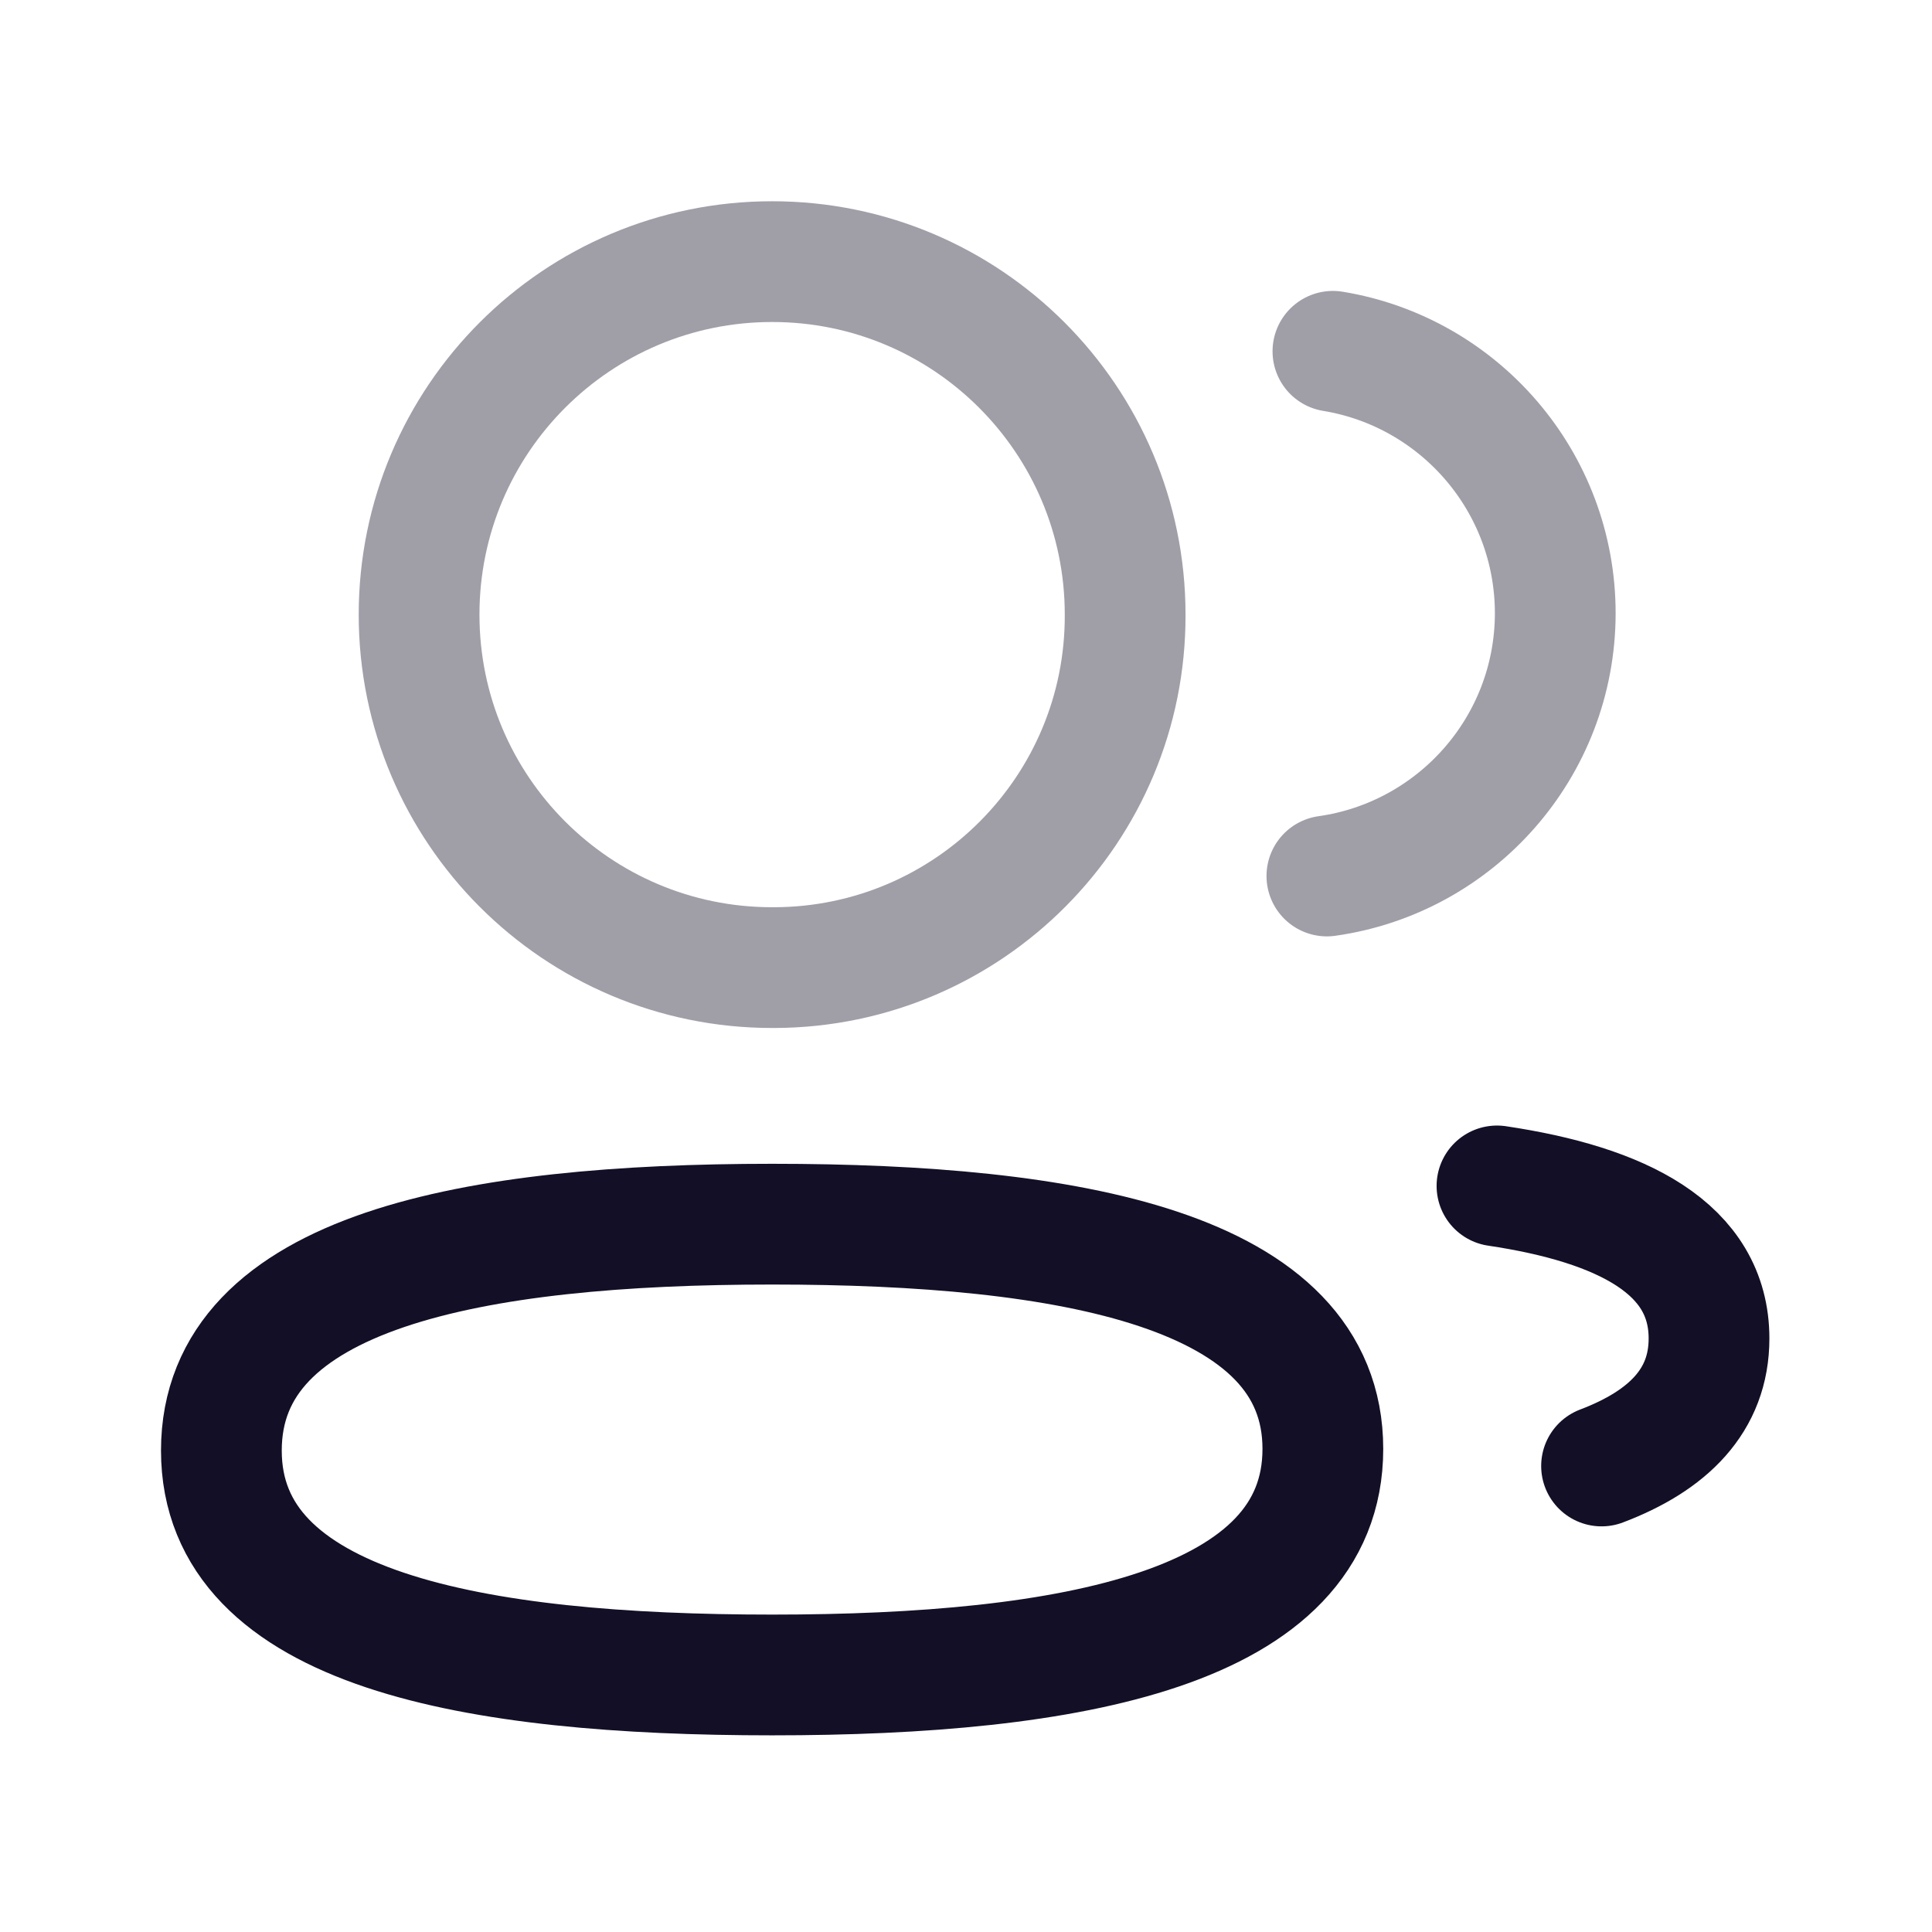
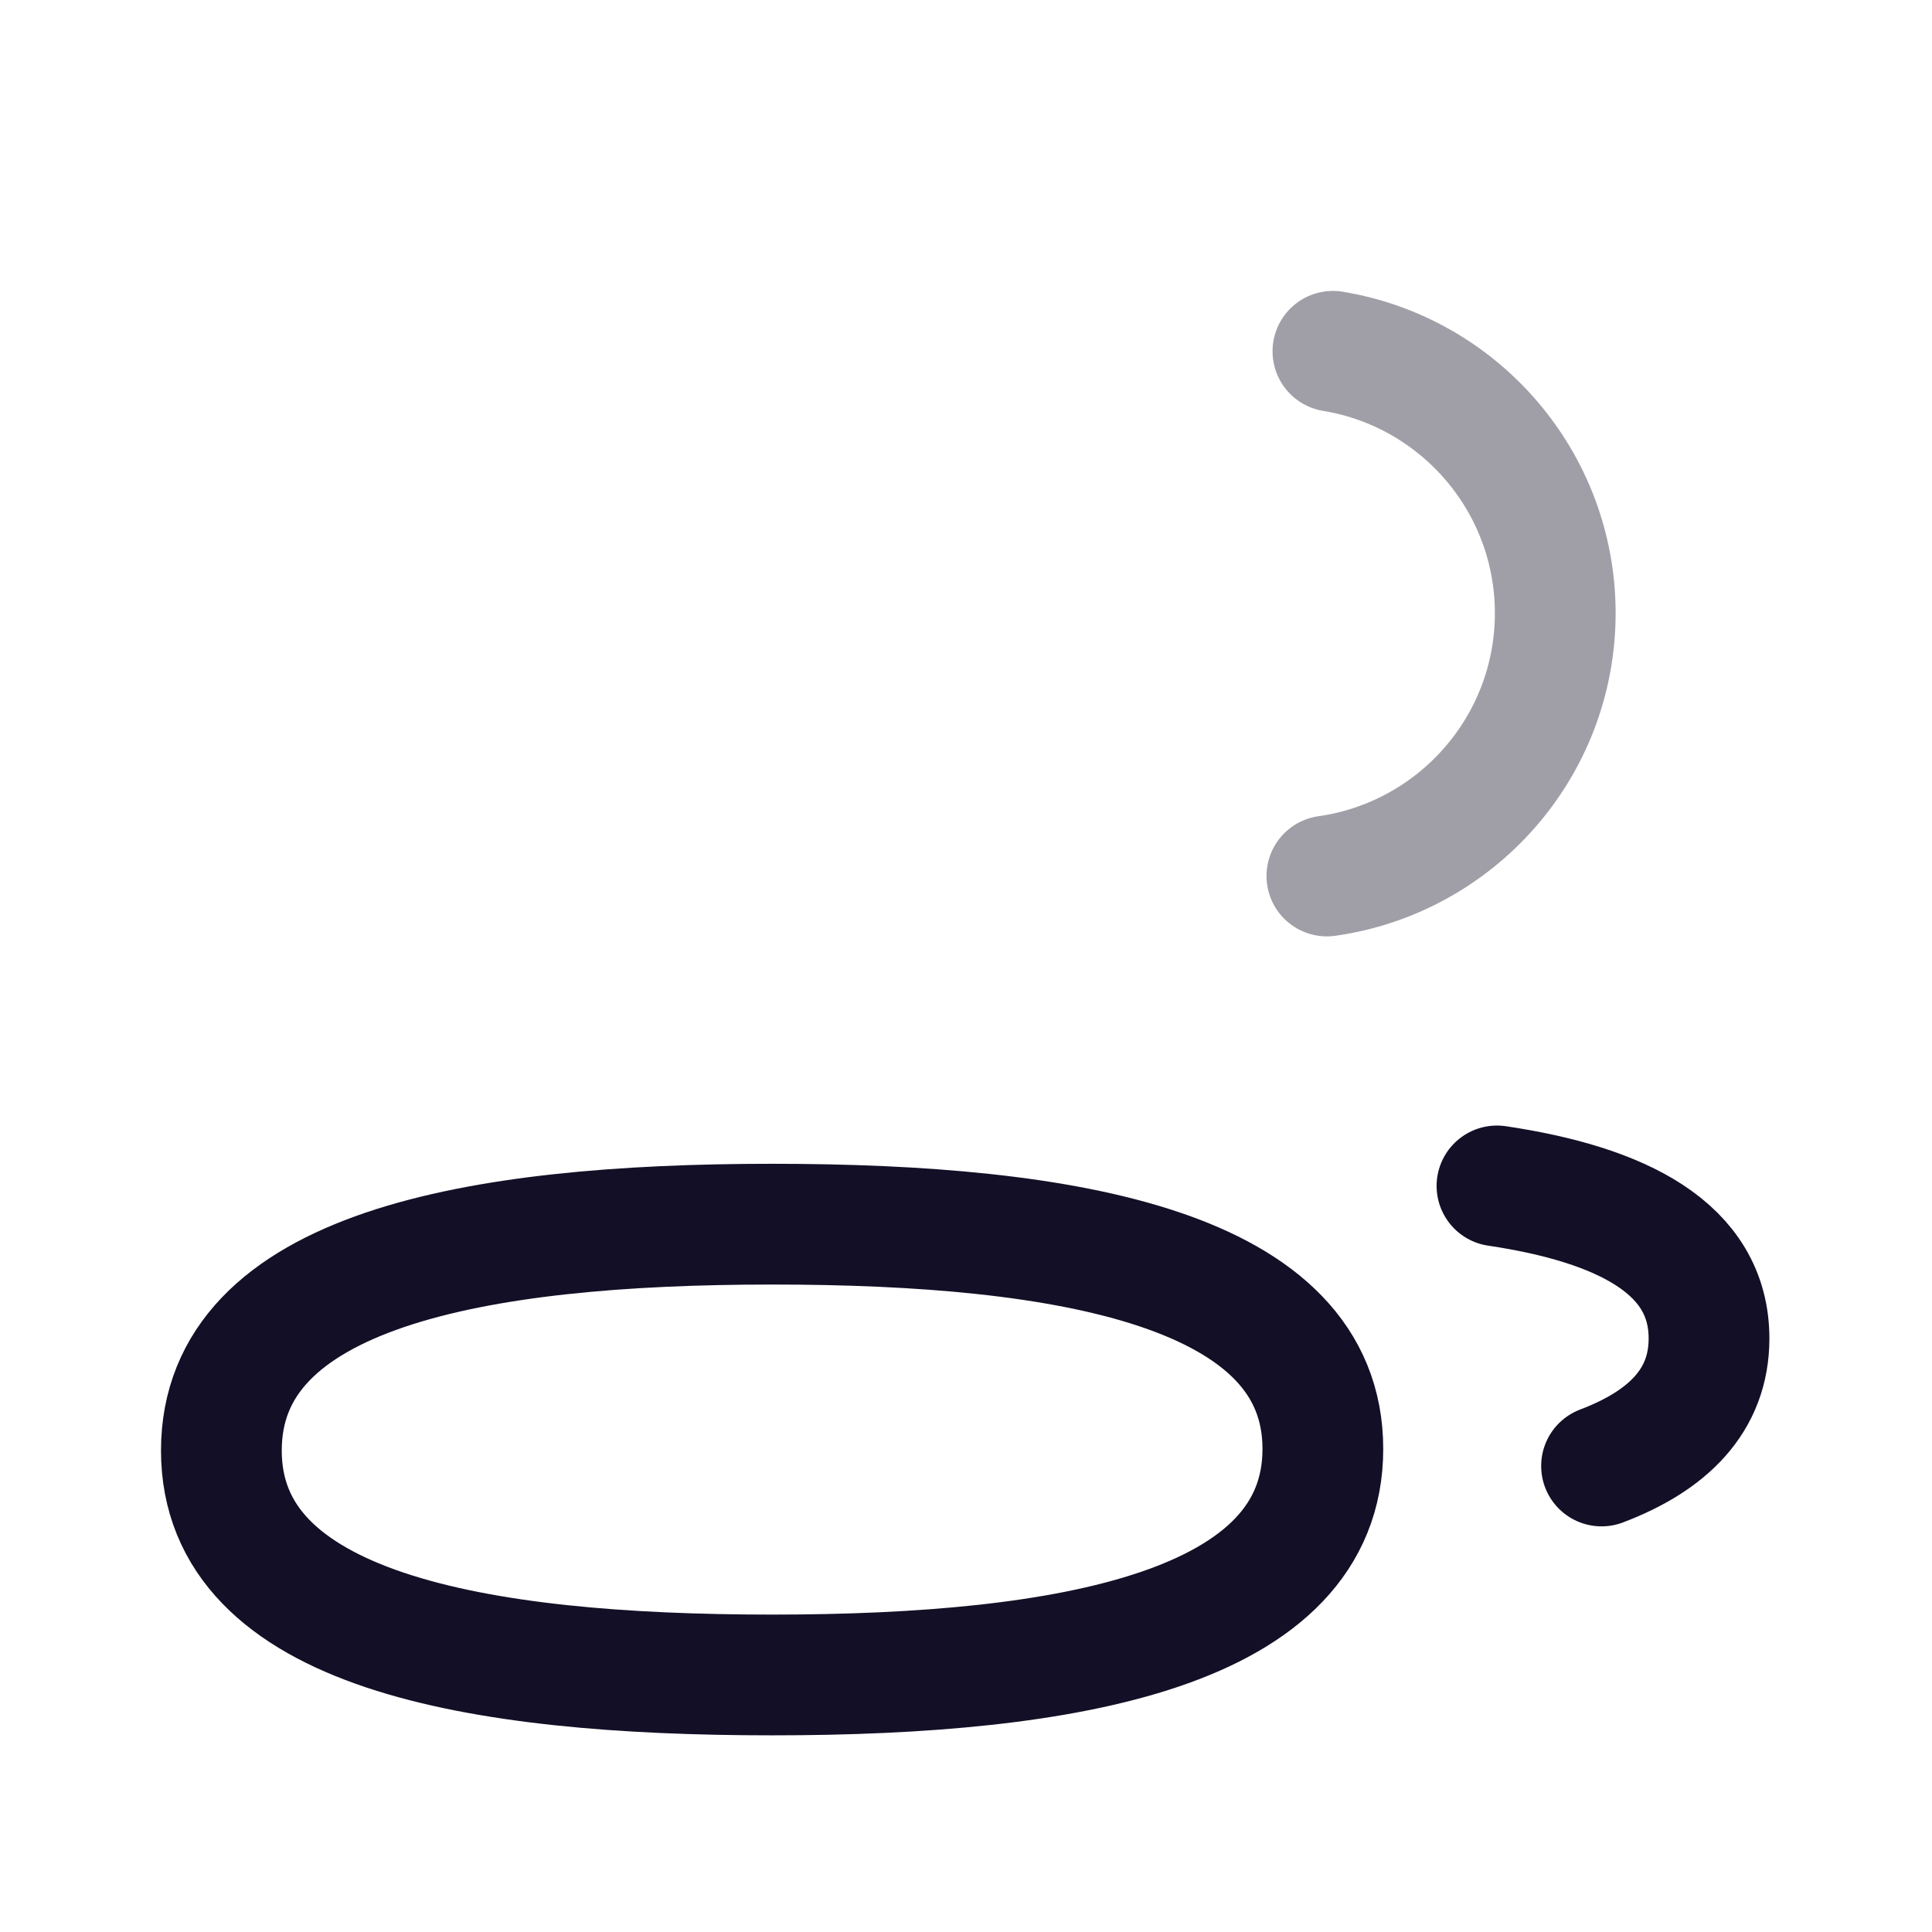
<svg xmlns="http://www.w3.org/2000/svg" width="800px" height="800px" viewBox="0 0 24 24" fill="none">
  <path fill-rule="evenodd" clip-rule="evenodd" d="M9.592 15.207C13.28 15.207 16.433 15.766 16.433 17.999C16.433 20.232 13.302 20.807 9.592 20.807C5.902 20.807 2.75 20.253 2.75 18.019C2.75 15.785 5.881 15.207 9.592 15.207Z" stroke="#130F26" stroke-width="1.5" stroke-linecap="round" stroke-linejoin="round" />
-   <path opacity="0.4" fill-rule="evenodd" clip-rule="evenodd" d="M9.592 12.02C7.17 12.02 5.206 10.057 5.206 7.635C5.206 5.213 7.17 3.25 9.592 3.25C12.013 3.25 13.977 5.213 13.977 7.635C13.986 10.048 12.036 12.011 9.623 12.02H9.592Z" stroke="#130F26" stroke-width="1.5" stroke-linecap="round" stroke-linejoin="round" />
  <path opacity="0.4" d="M16.483 10.882C18.084 10.656 19.317 9.283 19.32 7.62C19.32 5.981 18.125 4.621 16.558 4.364" stroke="#130F26" stroke-width="1.5" stroke-linecap="round" stroke-linejoin="round" />
  <path d="M18.596 14.732C20.146 14.963 21.23 15.507 21.23 16.627C21.23 17.398 20.72 17.898 19.895 18.211" stroke="#130F26" stroke-width="1.5" stroke-linecap="round" stroke-linejoin="round" />
</svg>